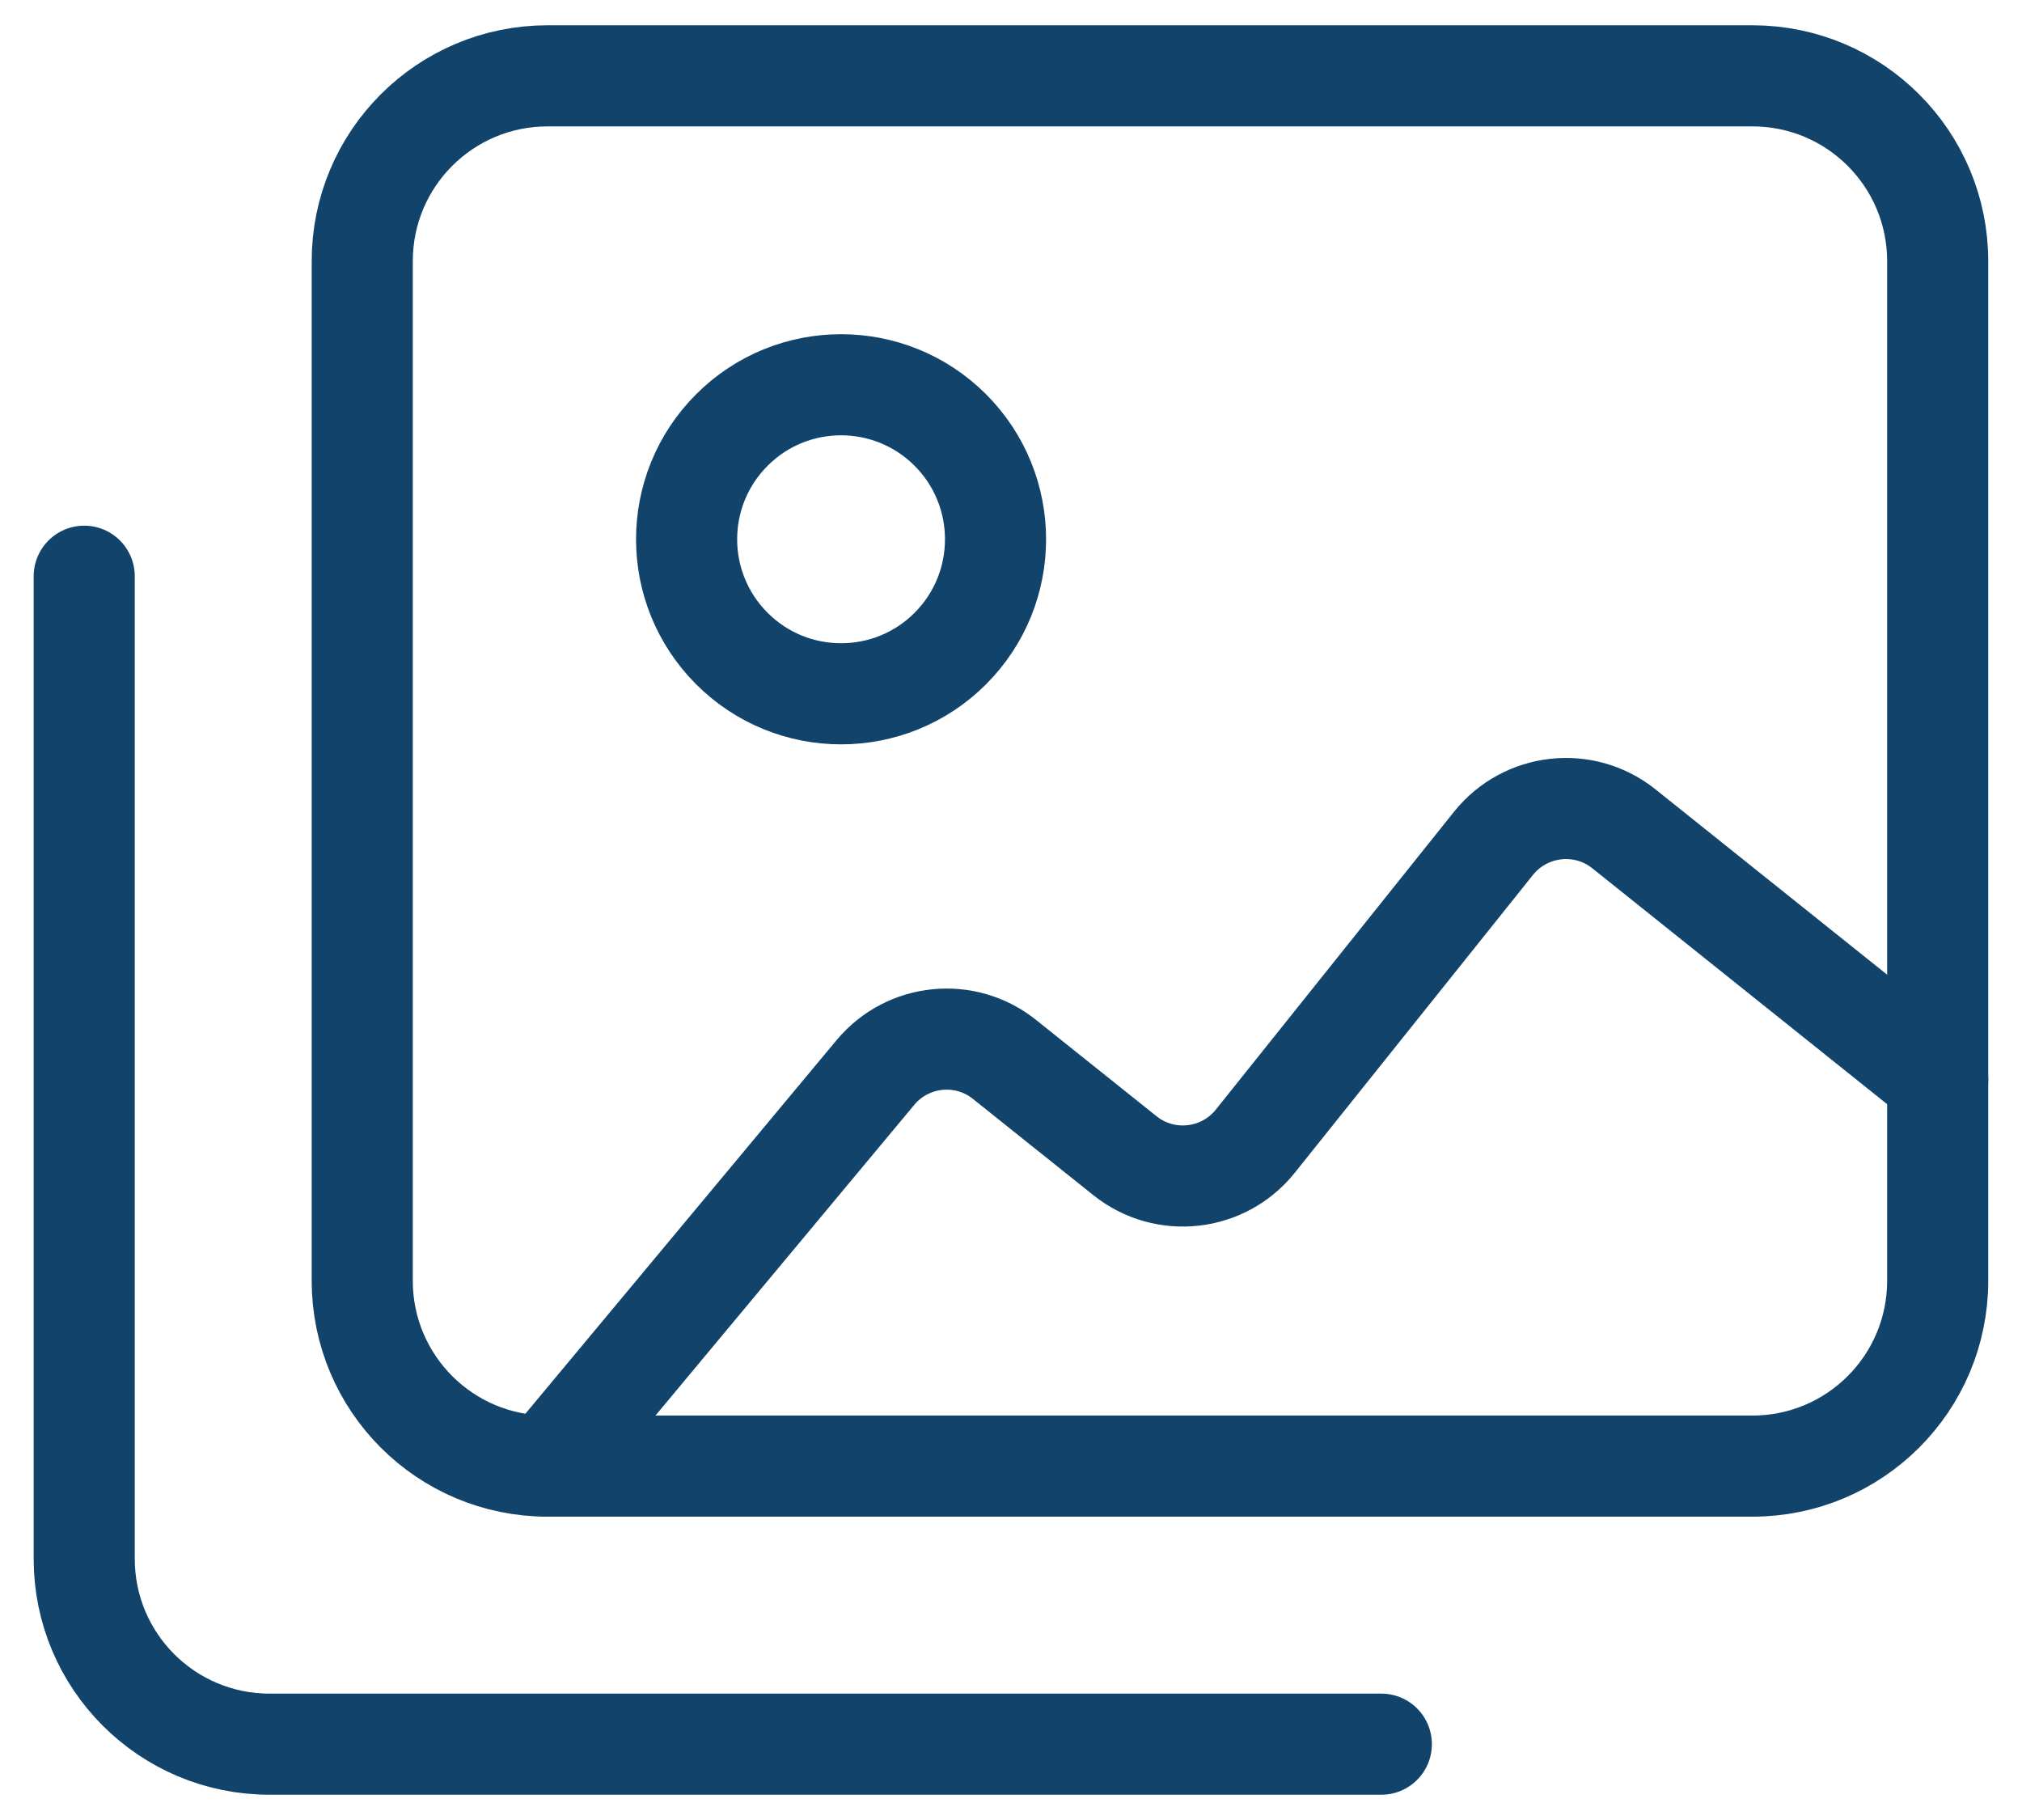
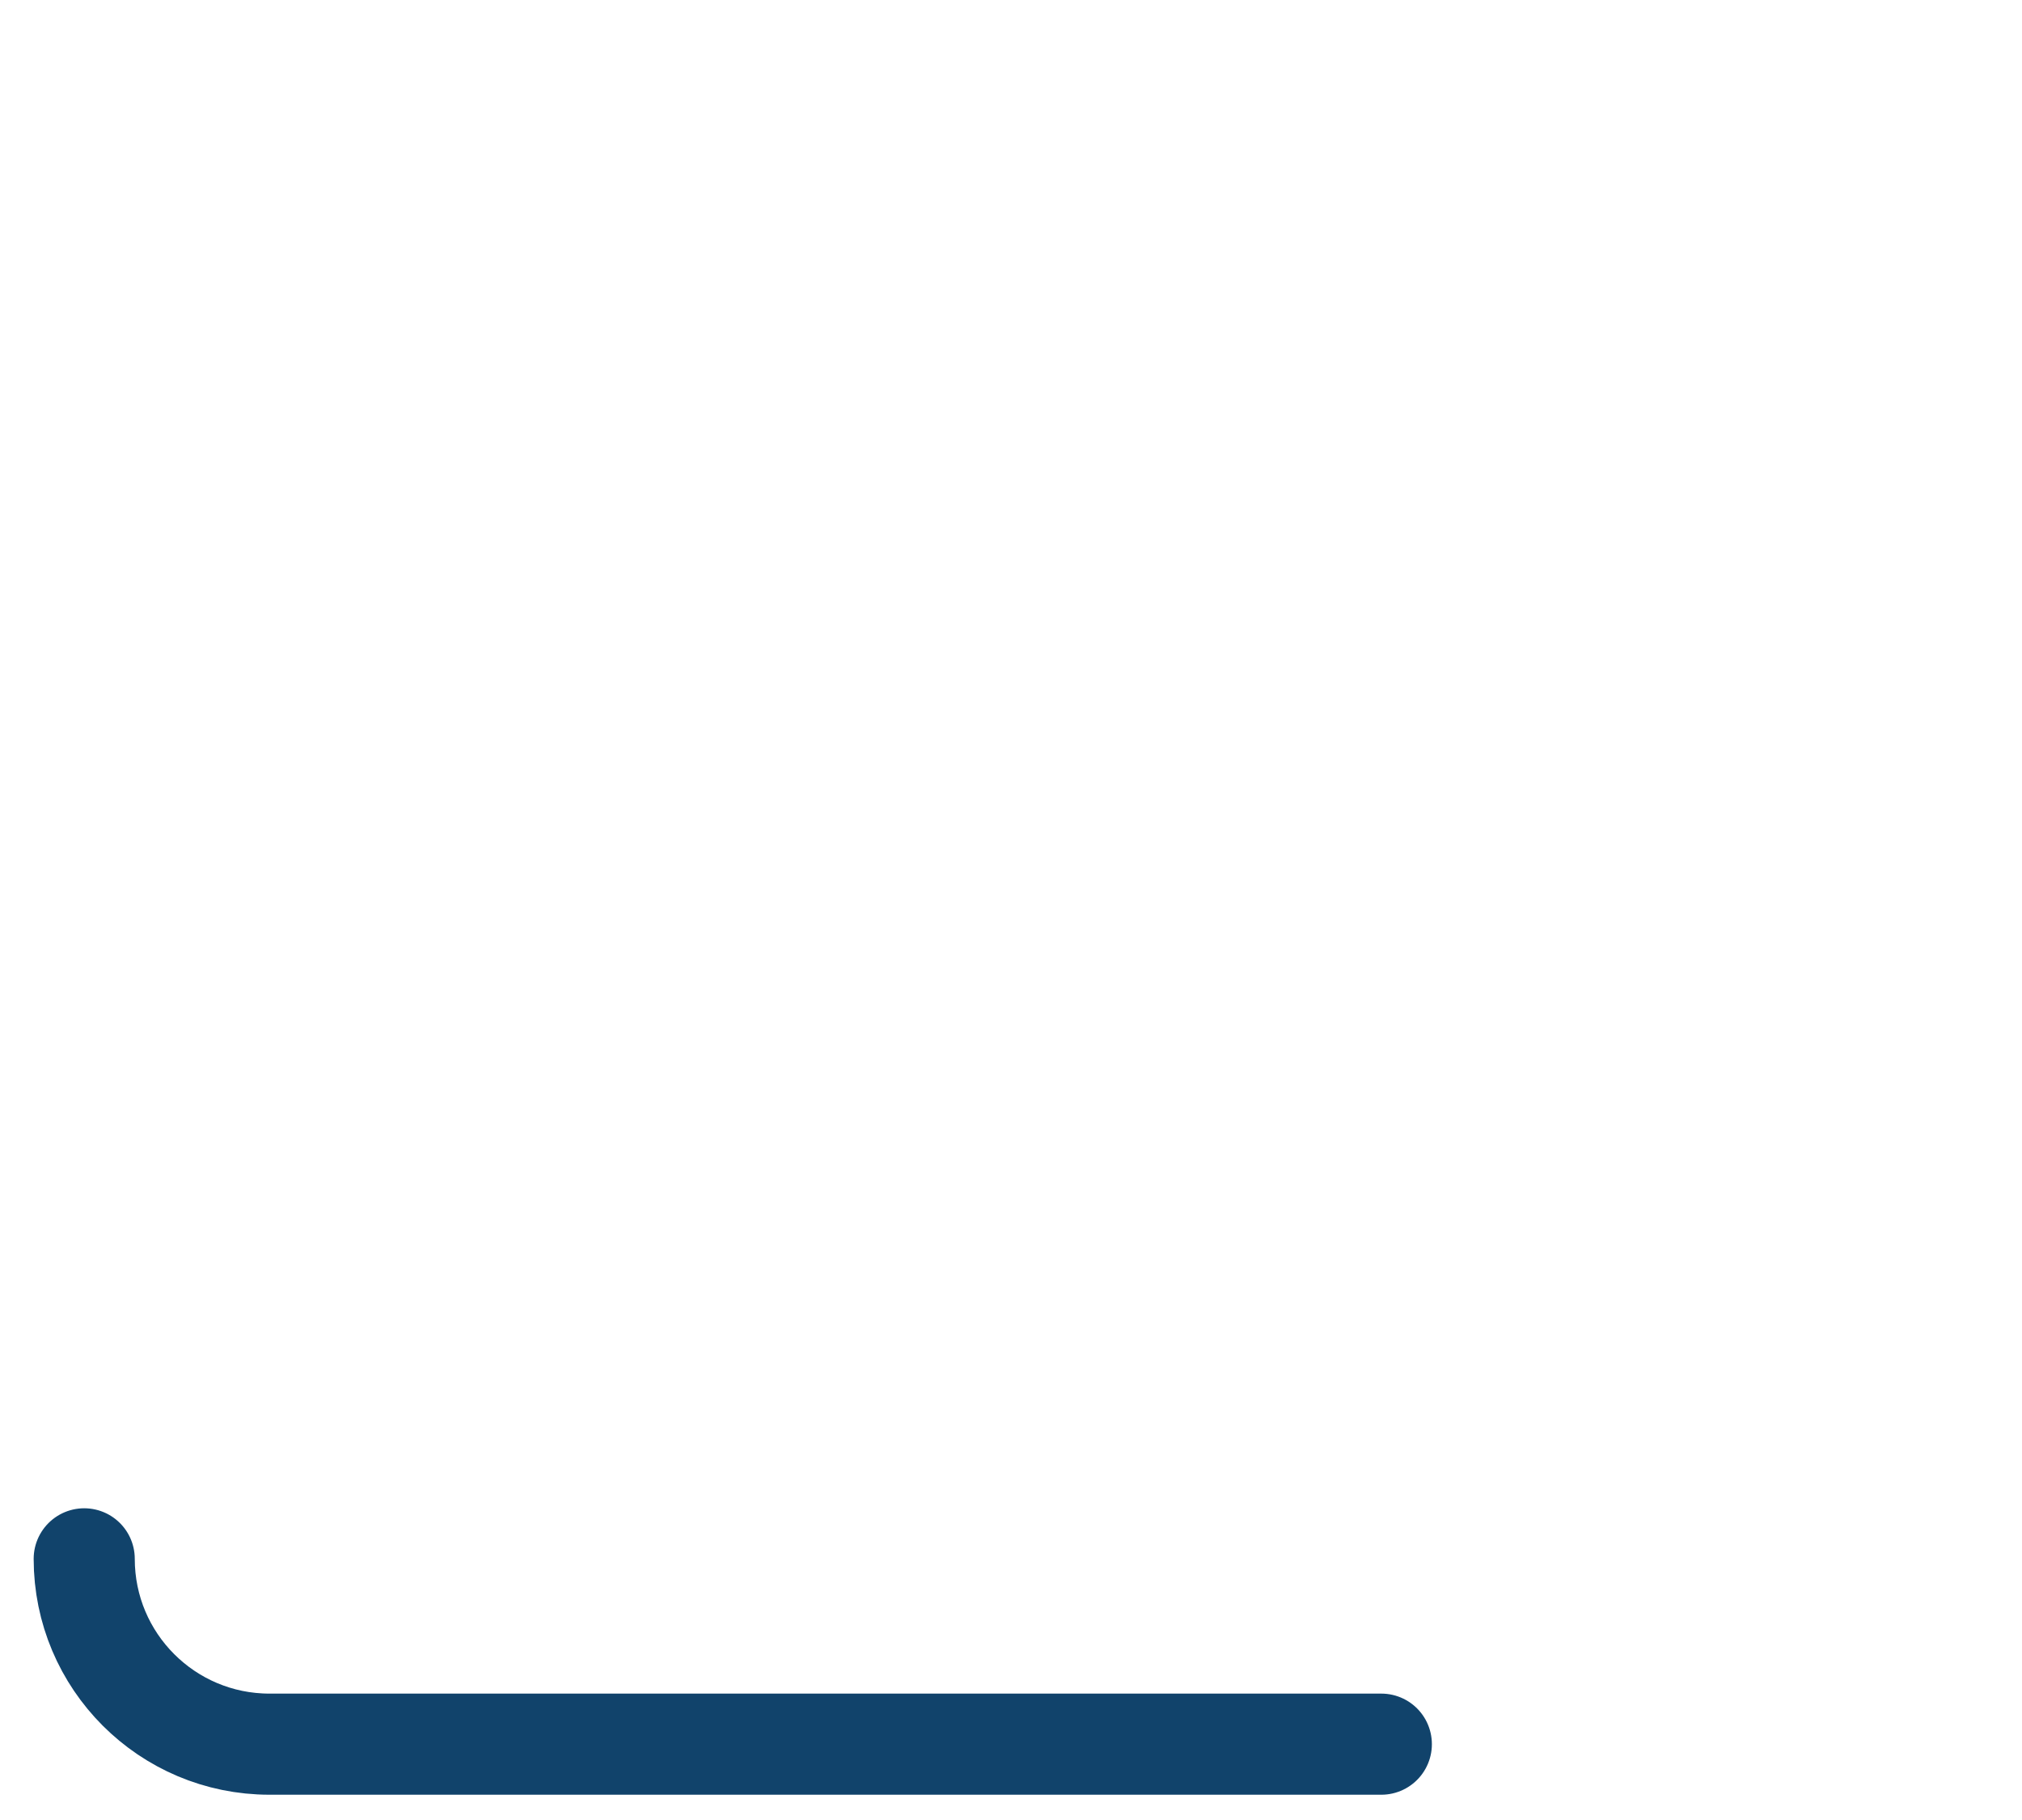
<svg xmlns="http://www.w3.org/2000/svg" width="20" height="18" viewBox="0 0 20 18" fill="none">
-   <path fill-rule="evenodd" clip-rule="evenodd" d="M17.333 14.5H5.416C4.403 14.5 3.583 13.68 3.583 12.667V2.583C3.583 1.57 4.403 0.75 5.416 0.75H17.333C18.346 0.75 19.166 1.57 19.166 2.583V12.667C19.166 13.68 18.346 14.5 17.333 14.5Z" stroke="#11436B" stroke-linecap="round" stroke-linejoin="round" />
-   <path d="M13.663 17.25H2.666C1.653 17.25 0.833 16.43 0.833 15.417V5.699" stroke="#11436B" stroke-linecap="round" stroke-linejoin="round" />
-   <path d="M9.4 4.253C9.996 4.85 9.996 5.817 9.4 6.414C8.803 7.011 7.835 7.011 7.239 6.414C6.642 5.817 6.642 4.85 7.239 4.253C7.835 3.656 8.803 3.656 9.4 4.253" stroke="#11436B" stroke-linecap="round" stroke-linejoin="round" />
-   <path d="M19.166 10.68L16.062 8.197C15.667 7.881 15.09 7.945 14.773 8.34L12.416 11.287C12.099 11.682 11.523 11.746 11.127 11.43L9.936 10.478C9.547 10.166 8.979 10.223 8.659 10.607L5.416 14.5" stroke="#11436B" stroke-linecap="round" stroke-linejoin="round" />
+   <path d="M13.663 17.25H2.666C1.653 17.25 0.833 16.43 0.833 15.417" stroke="#11436B" stroke-linecap="round" stroke-linejoin="round" />
</svg>